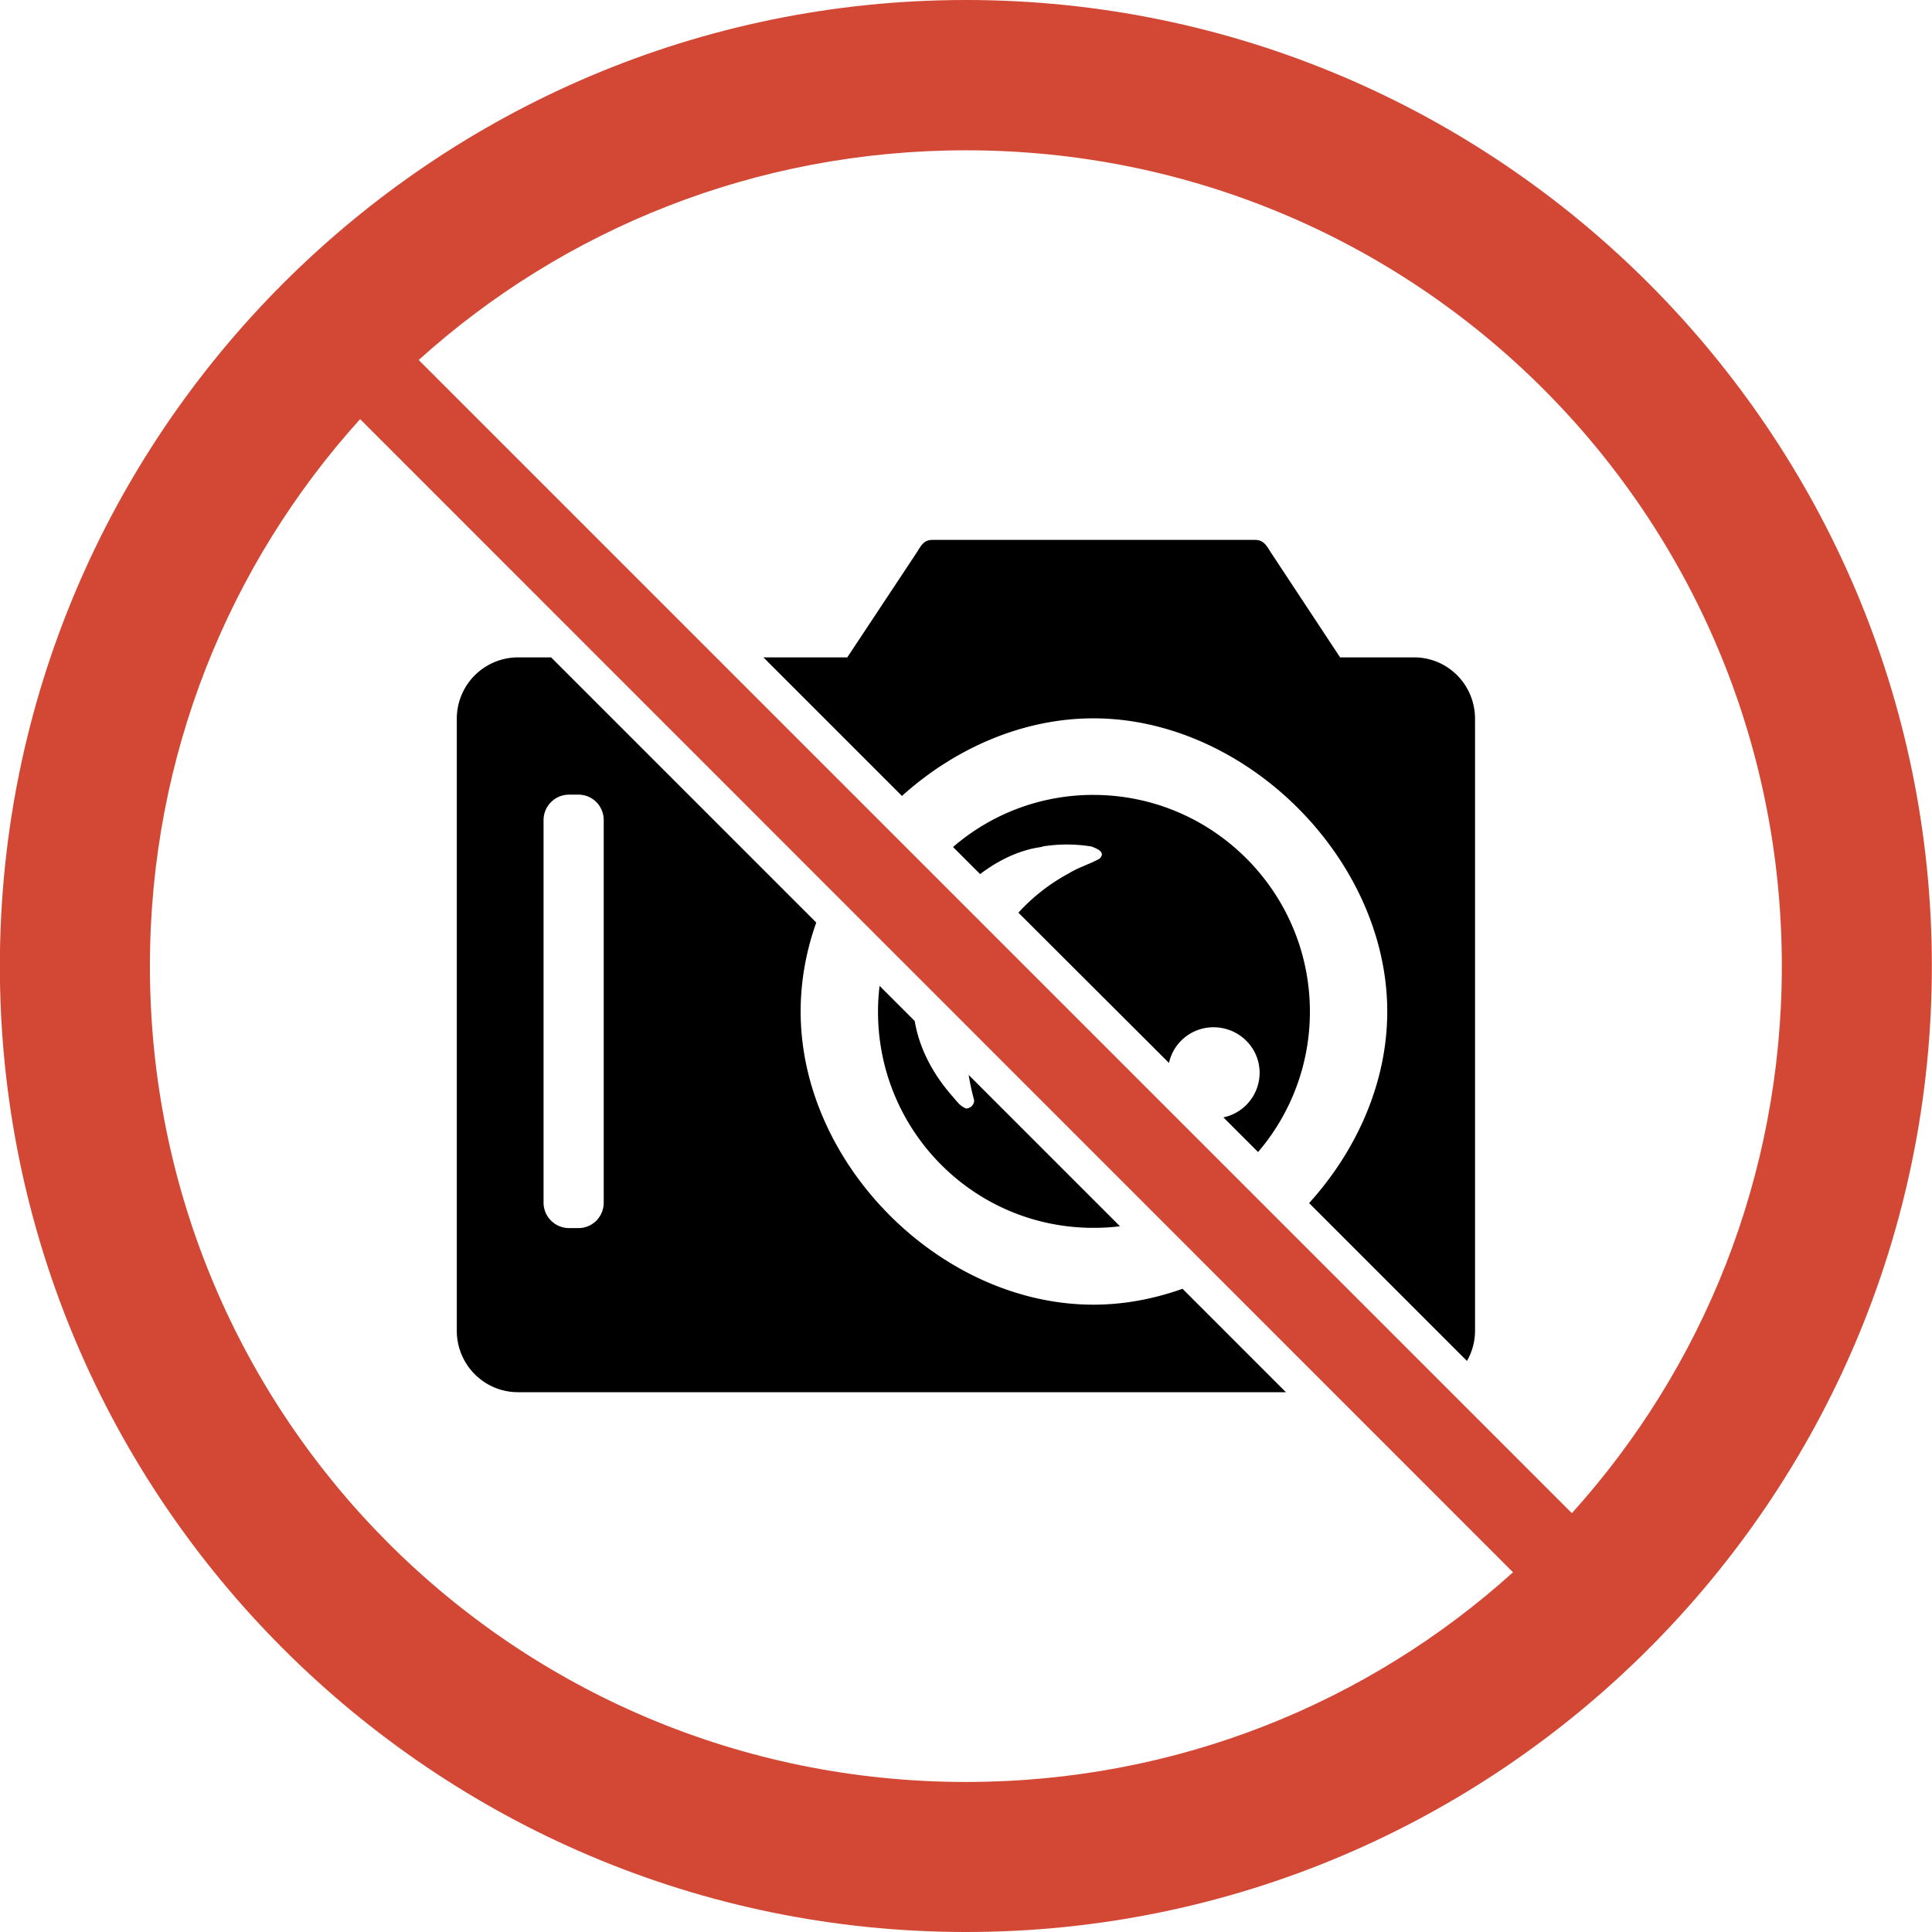
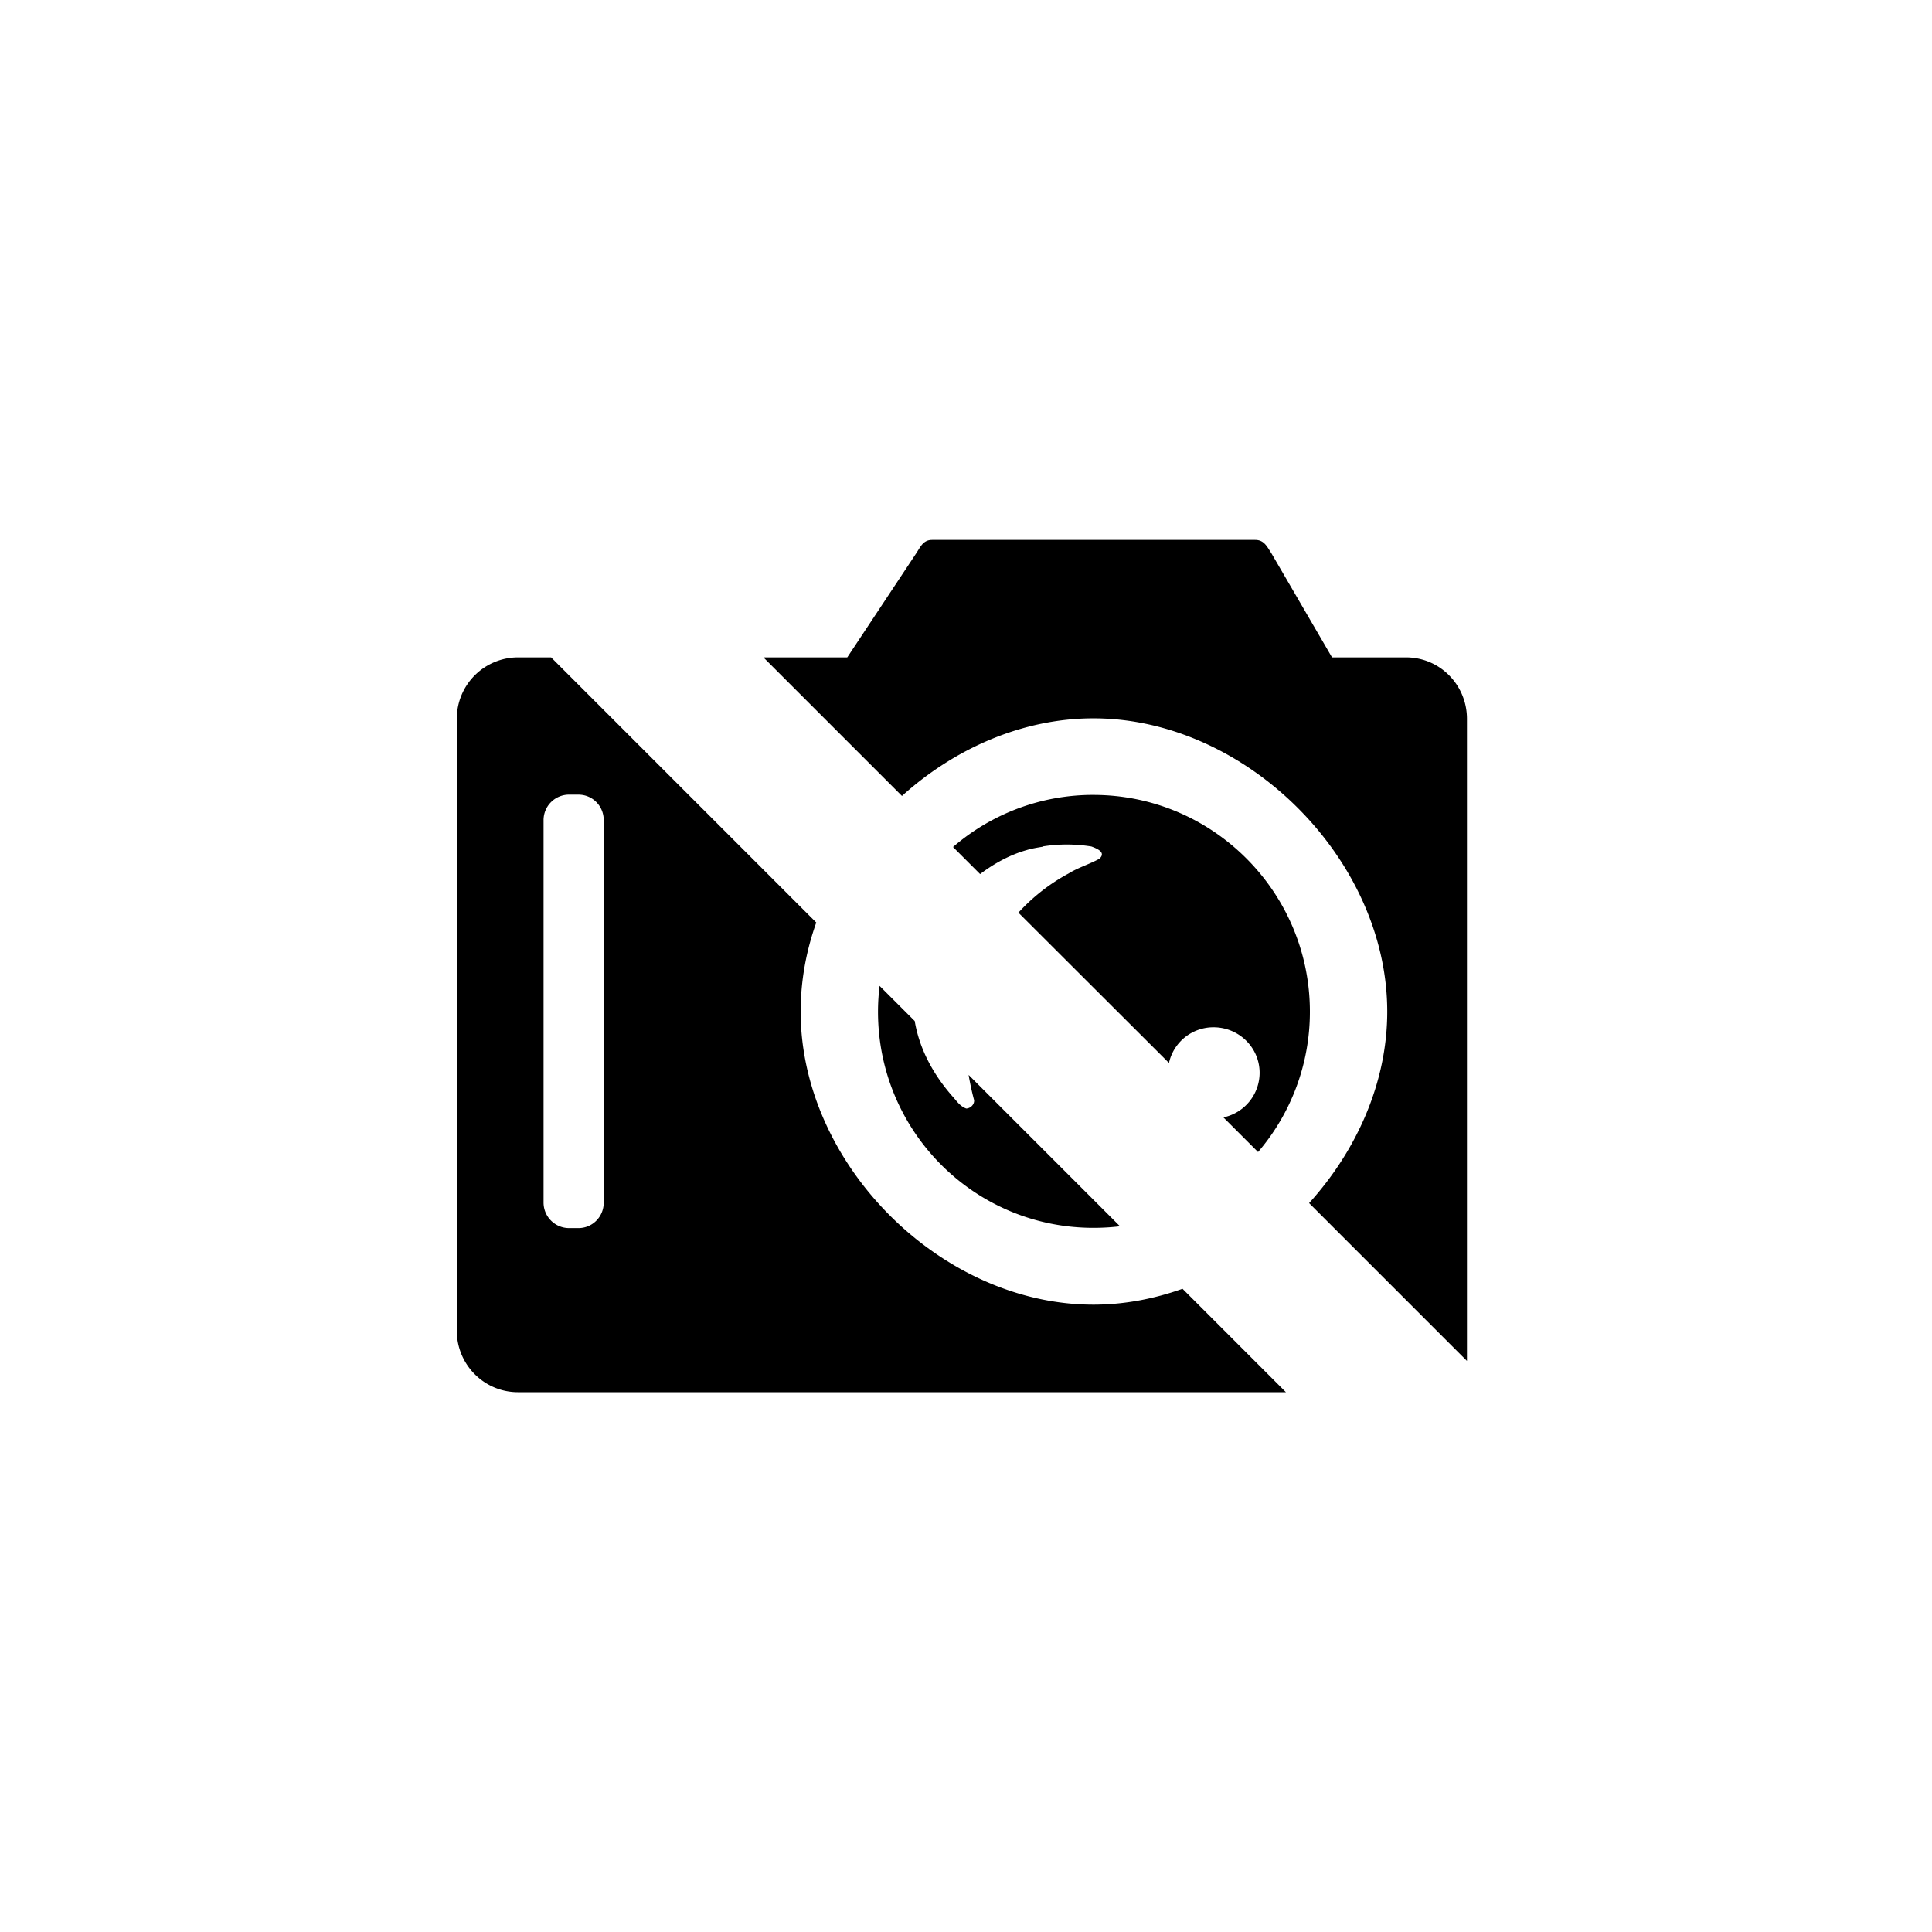
<svg xmlns="http://www.w3.org/2000/svg" viewBox="0 0 128 128">
-   <path d="M61.76 35.77c-.599 0-.774.46-1.053.88l-4.573 6.903h-5.557l9.181 9.181c3.491-3.151 8-5.142 12.684-5.142 10.114 0 19.467 9.318 19.467 19.432 0 4.688-2.015 9.192-5.177 12.684L97.19 90.166a4.026 4.026 0 00.535-2.002V47.626c0-2.247-1.792-4.073-4.038-4.073h-4.902L84.23 36.65c-.278-.42-.47-.88-1.07-.88H61.76zm-27.44 7.783a4.062 4.062 0 00-4.056 4.073v40.538c0 2.245 1.81 4.073 4.056 4.073h50.876l-6.851-6.852c-1.89.674-3.883 1.053-5.902 1.053-10.114 0-19.398-9.3-19.398-19.415 0-2.02.361-4.013 1.035-5.902L36.512 43.553H34.32zm3.382 9.095h.622c.935 0 1.674.756 1.674 1.691v25.334c0 .936-.739 1.691-1.674 1.691h-.622a1.69 1.69 0 01-1.69-1.69V54.338a1.69 1.69 0 011.69-1.691zm34.74.017a14.172 14.172 0 00-9.301 3.452l1.794 1.794c.942-.713 1.98-1.278 3.072-1.587.347-.108.714-.165 1.07-.225l-.017-.017a10.14 10.14 0 013.245 0c.582.206.916.455.535.811-.654.364-1.409.582-2.054.984a12.608 12.608 0 00-3.314 2.589l9.975 9.957a3.015 3.015 0 012.951-2.364c1.68 0 3.055 1.34 3.055 3.02a3.024 3.024 0 01-2.399 2.951l2.296 2.295a14.271 14.271 0 003.434-9.301c0-7.912-6.43-14.358-14.341-14.358zm-14.168 12.65c-.066.56-.104 1.131-.104 1.709 0 7.911 6.36 14.324 14.272 14.324.595 0 1.185-.034 1.76-.104L64.175 71.217c.093.561.214 1.119.363 1.674.019.291-.238.537-.518.552-.374-.131-.584-.421-.828-.707-1.344-1.5-2.276-3.225-2.589-5.091l-2.33-2.33z" />
-   <path style="block-progression:tb;text-indent:0;text-transform:none" d="M64 0C28.714 0-.009 28.723-.009 64.009S28.714 128 64 128s63.991-28.705 63.991-63.991S99.286 0 64 0zm0 9.958c29.914 0 54.051 24.137 54.051 54.05 0 13.962-5.26 26.663-13.91 36.242l-76.4-76.4C37.32 15.2 50.039 9.958 63.999 9.958zm-40.141 17.81l76.382 76.4C90.662 112.817 77.961 118.06 64 118.06c-29.914 0-54.068-24.137-54.068-54.051 0-13.965 5.273-26.661 13.927-36.241z" color="#000" fill="#d34834" />
+   <path d="M61.76 35.77c-.599 0-.774.46-1.053.88l-4.573 6.903h-5.557l9.181 9.181c3.491-3.151 8-5.142 12.684-5.142 10.114 0 19.467 9.318 19.467 19.432 0 4.688-2.015 9.192-5.177 12.684L97.19 90.166V47.626c0-2.247-1.792-4.073-4.038-4.073h-4.902L84.23 36.65c-.278-.42-.47-.88-1.07-.88H61.76zm-27.44 7.783a4.062 4.062 0 00-4.056 4.073v40.538c0 2.245 1.81 4.073 4.056 4.073h50.876l-6.851-6.852c-1.89.674-3.883 1.053-5.902 1.053-10.114 0-19.398-9.3-19.398-19.415 0-2.02.361-4.013 1.035-5.902L36.512 43.553H34.32zm3.382 9.095h.622c.935 0 1.674.756 1.674 1.691v25.334c0 .936-.739 1.691-1.674 1.691h-.622a1.69 1.69 0 01-1.69-1.69V54.338a1.69 1.69 0 011.69-1.691zm34.74.017a14.172 14.172 0 00-9.301 3.452l1.794 1.794c.942-.713 1.98-1.278 3.072-1.587.347-.108.714-.165 1.07-.225l-.017-.017a10.14 10.14 0 013.245 0c.582.206.916.455.535.811-.654.364-1.409.582-2.054.984a12.608 12.608 0 00-3.314 2.589l9.975 9.957a3.015 3.015 0 012.951-2.364c1.68 0 3.055 1.34 3.055 3.02a3.024 3.024 0 01-2.399 2.951l2.296 2.295a14.271 14.271 0 003.434-9.301c0-7.912-6.43-14.358-14.341-14.358zm-14.168 12.65c-.066.56-.104 1.131-.104 1.709 0 7.911 6.36 14.324 14.272 14.324.595 0 1.185-.034 1.76-.104L64.175 71.217c.093.561.214 1.119.363 1.674.019.291-.238.537-.518.552-.374-.131-.584-.421-.828-.707-1.344-1.5-2.276-3.225-2.589-5.091l-2.33-2.33z" />
</svg>